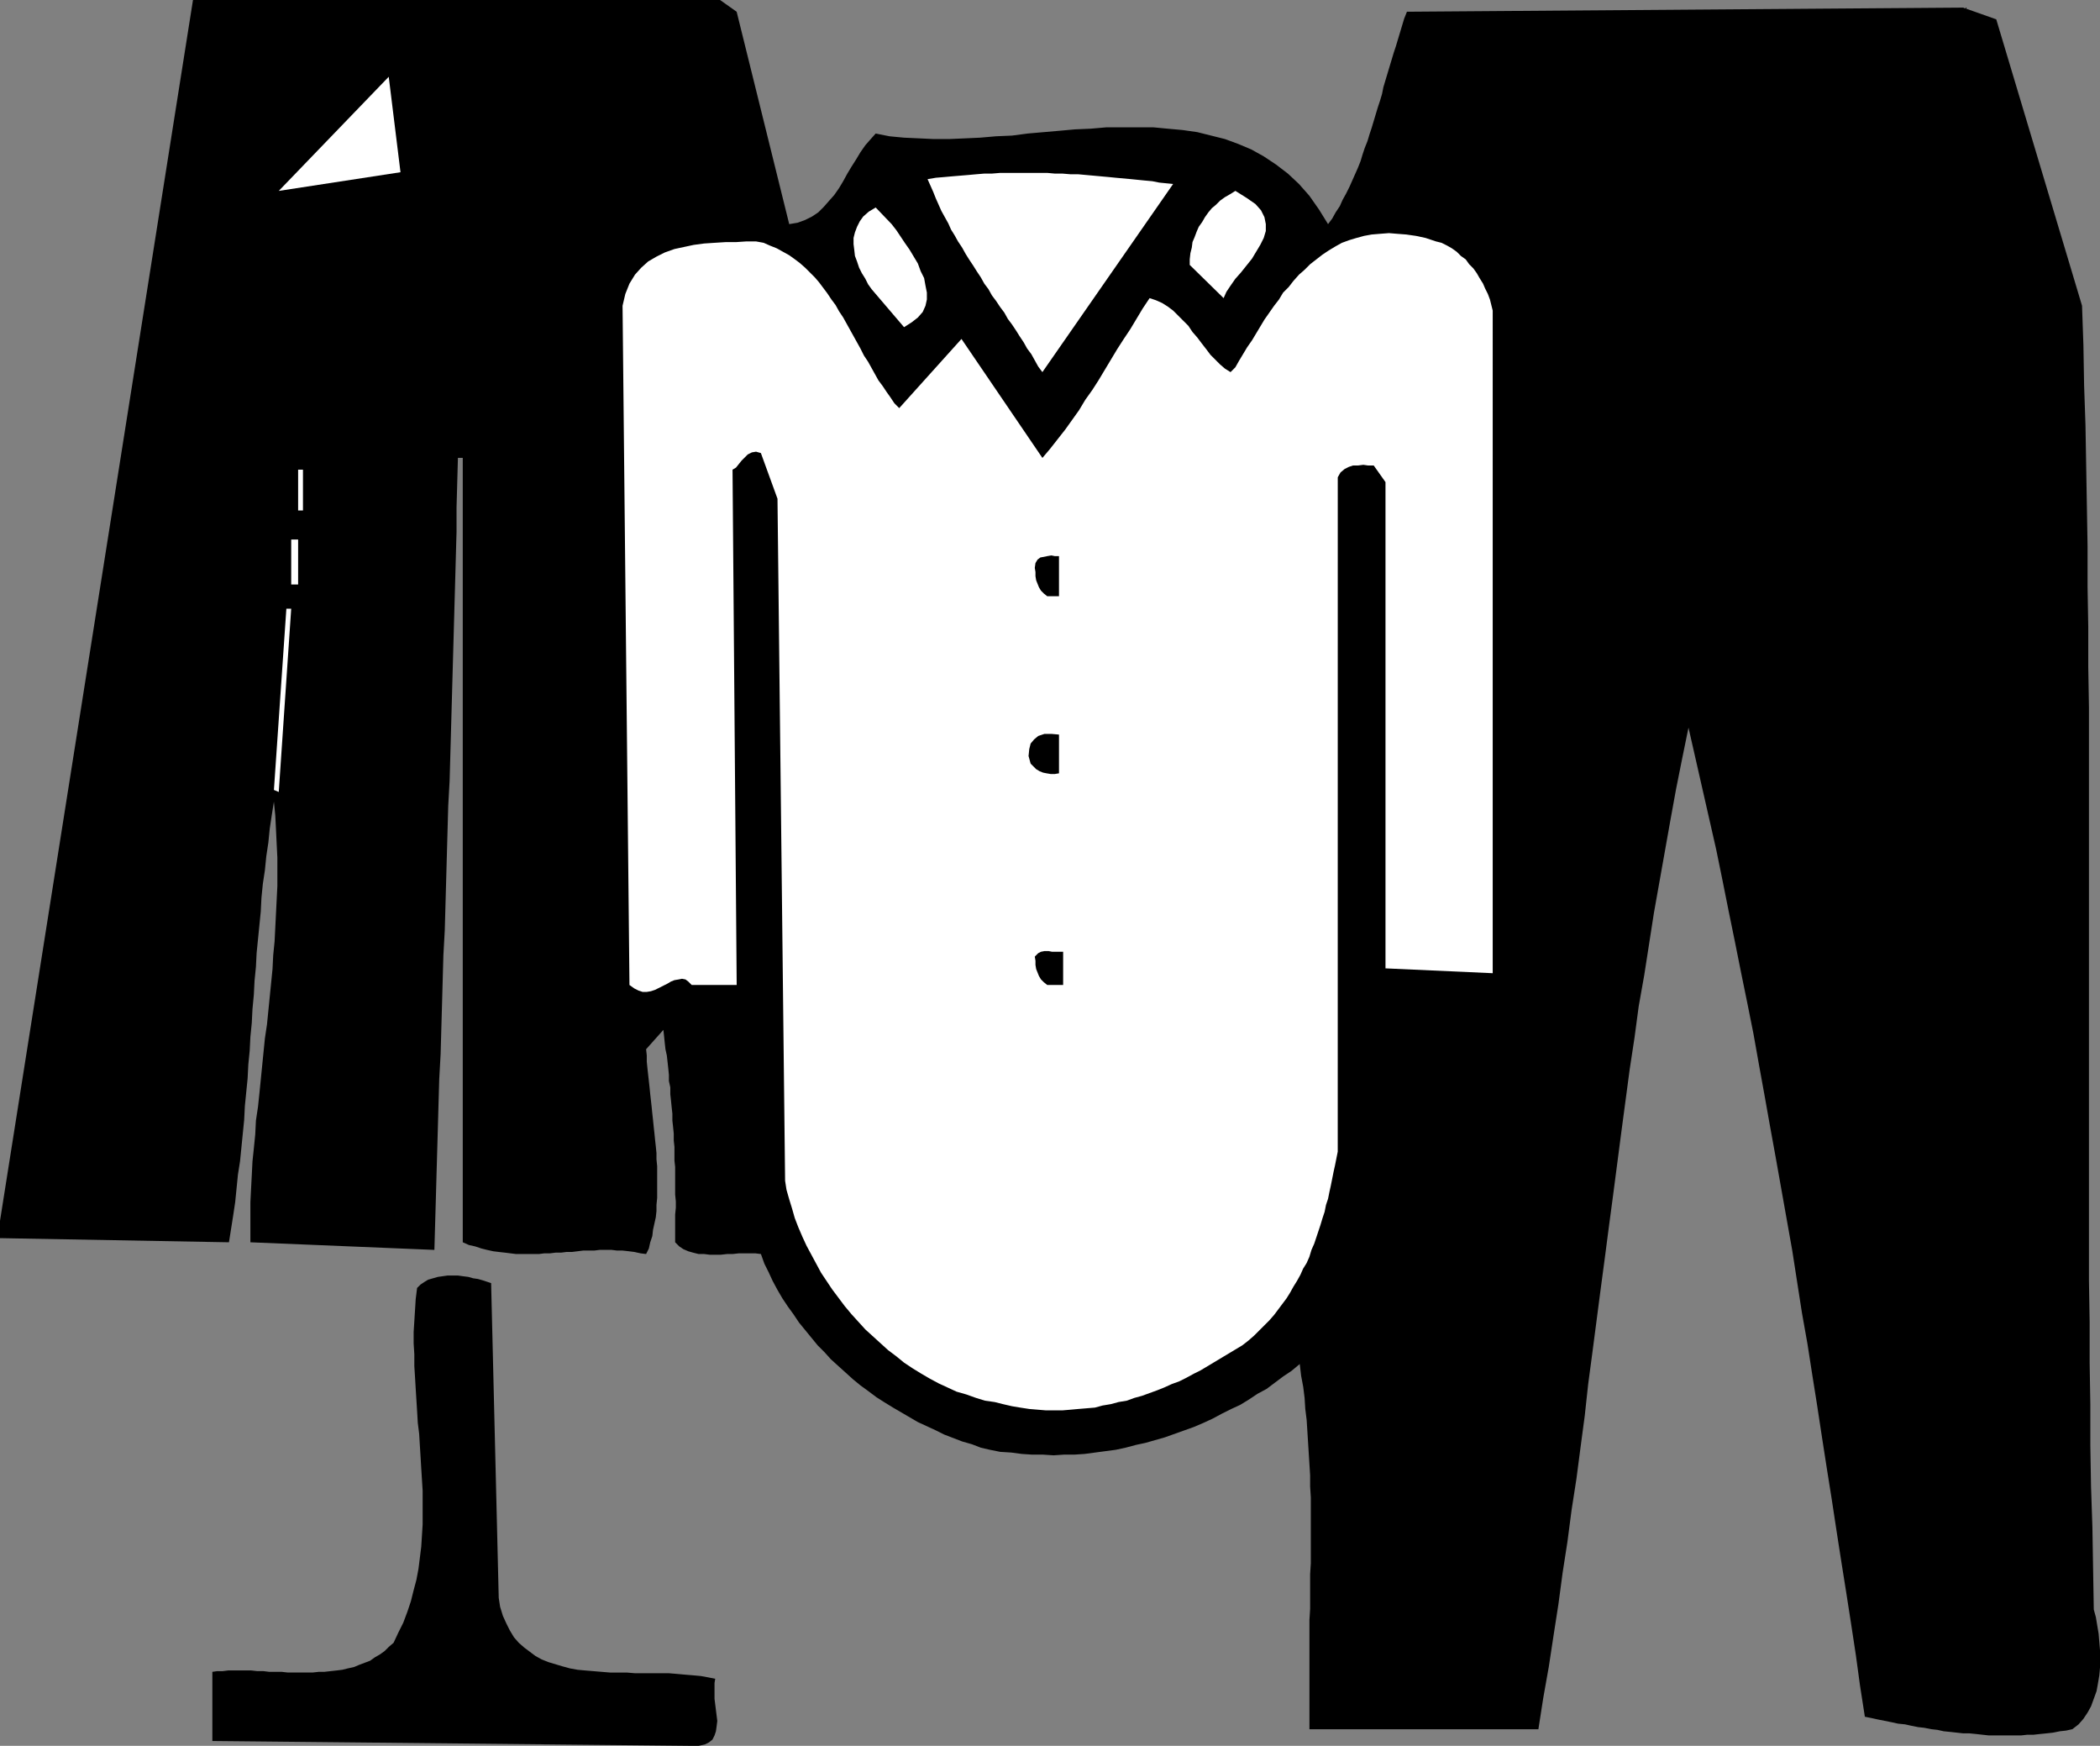
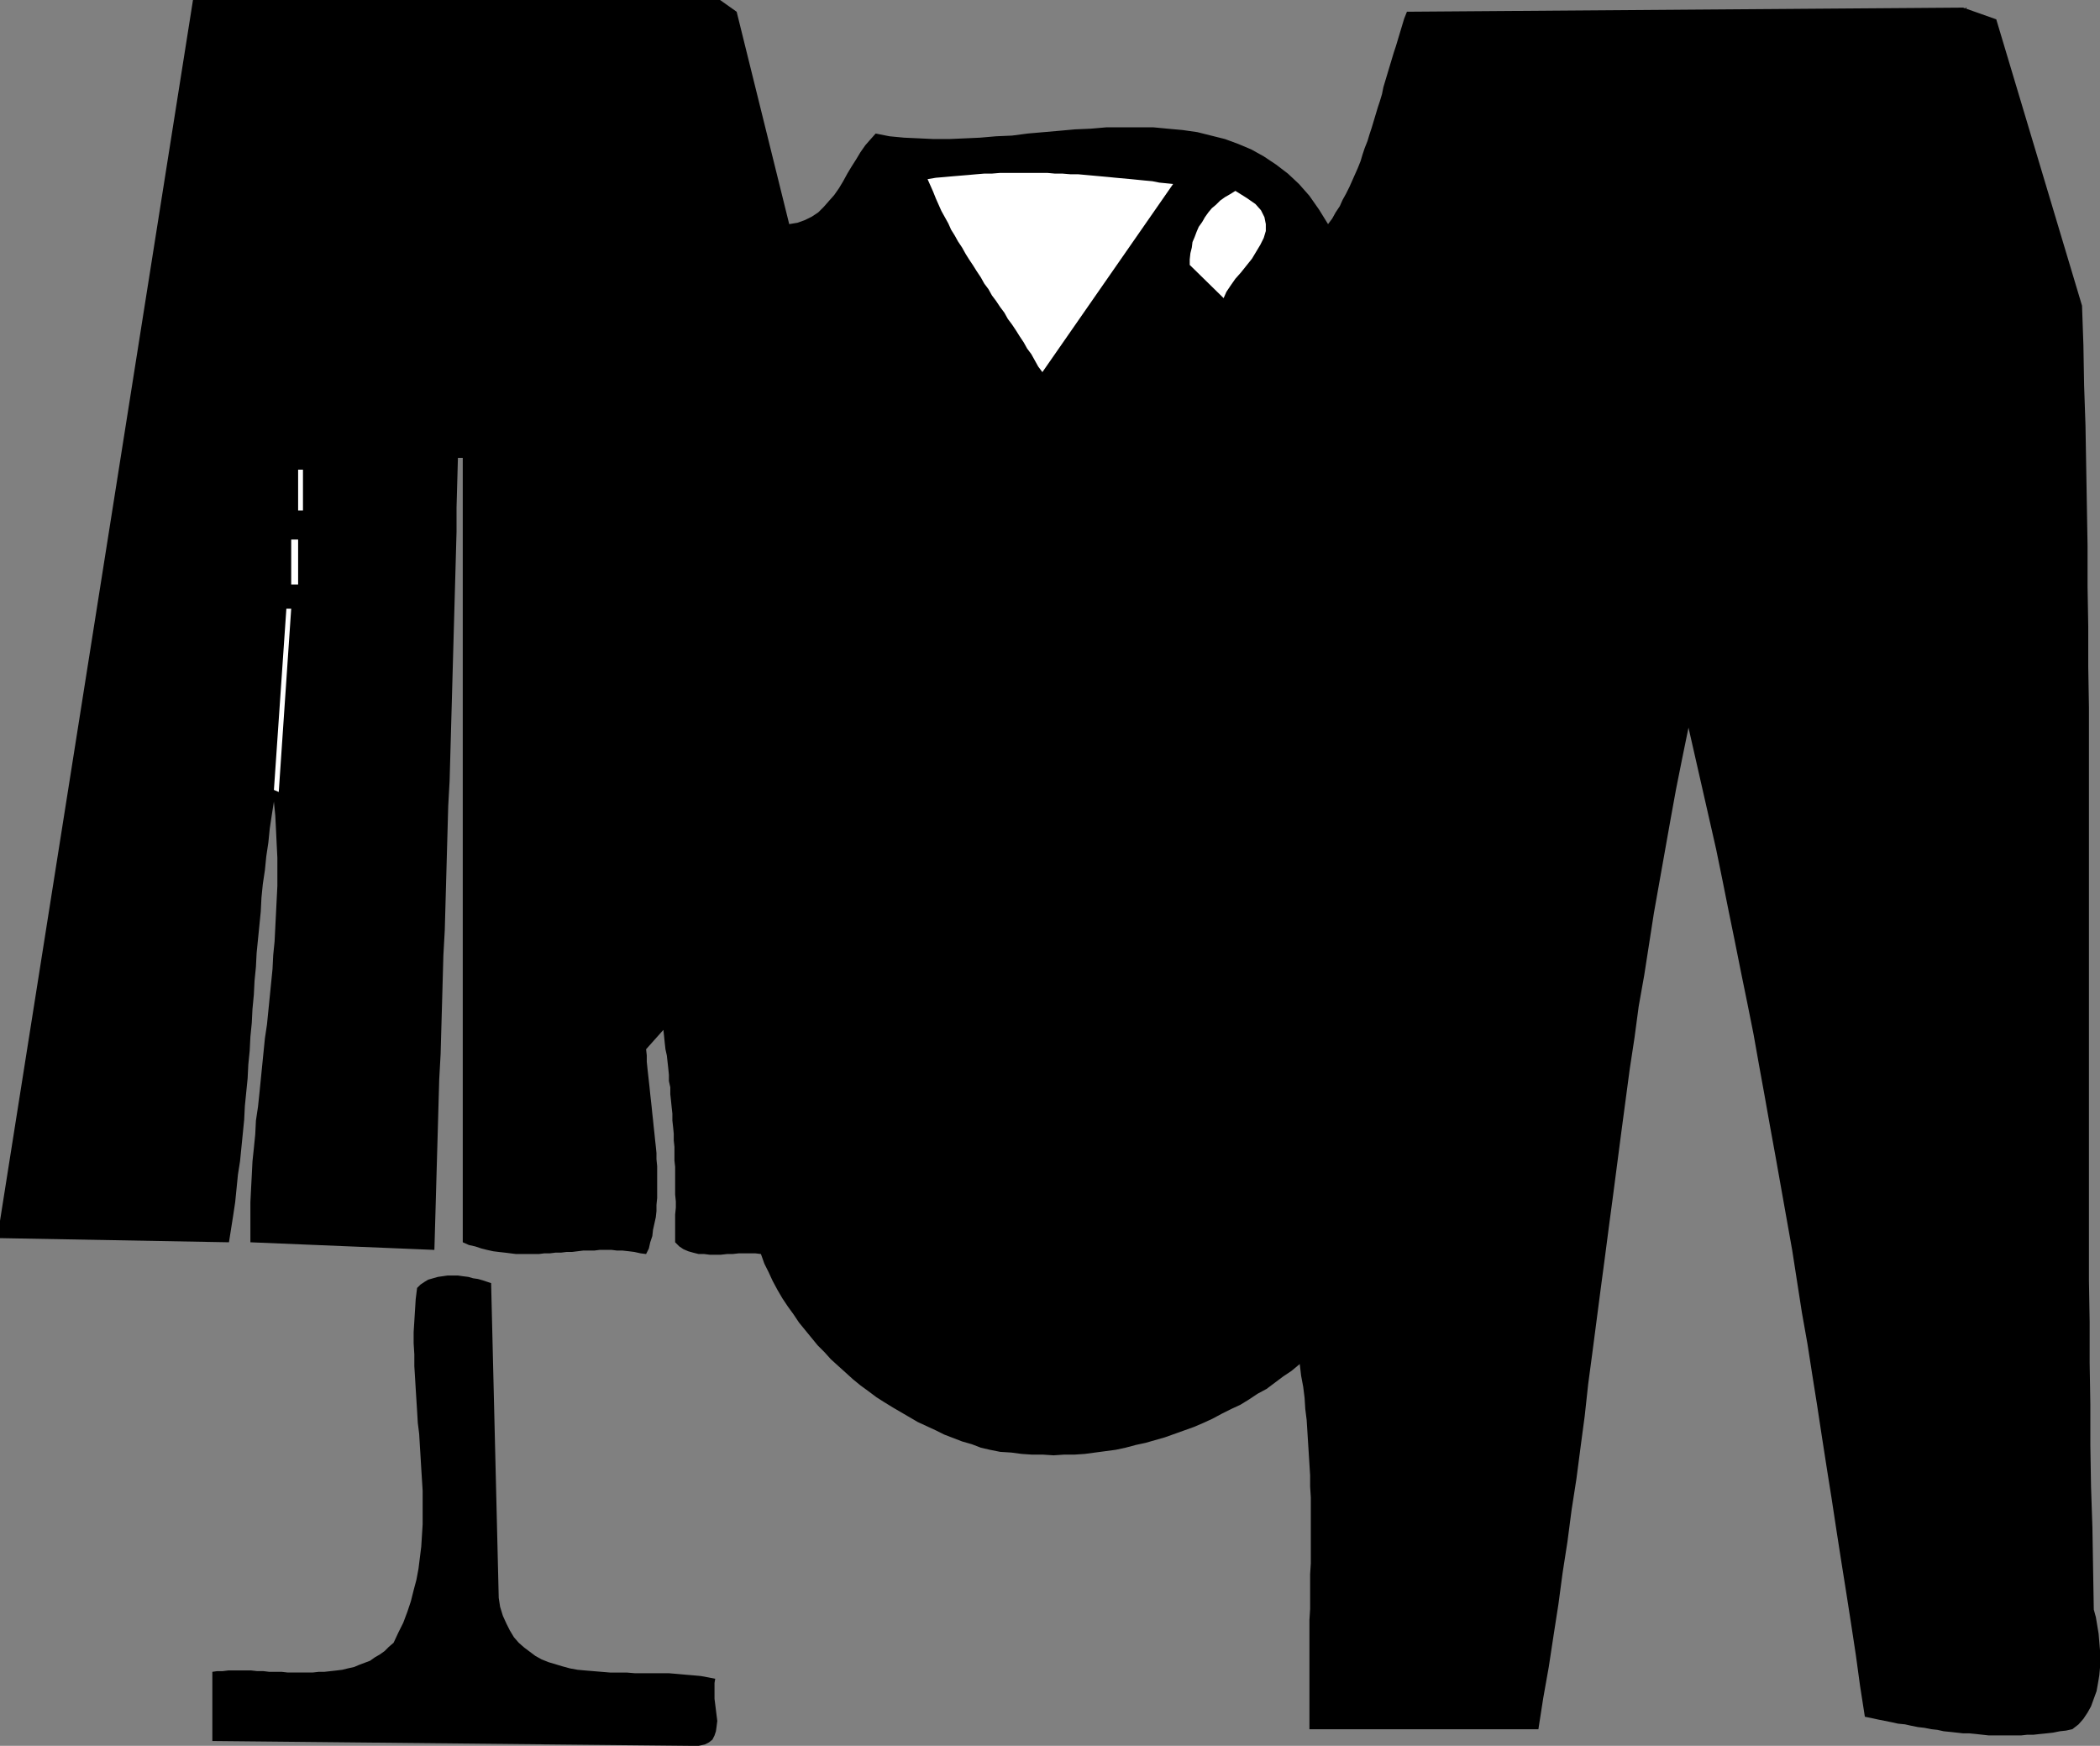
<svg xmlns="http://www.w3.org/2000/svg" xmlns:ns1="http://sodipodi.sourceforge.net/DTD/sodipodi-0.dtd" xmlns:ns2="http://www.inkscape.org/namespaces/inkscape" version="1.0" width="129.809mm" height="107.887mm" id="svg13" ns1:docname="Clothes.wmf">
  <rect width="100%" height="100%" fill="#808080" stroke="none" />
  <ns1:namedview id="namedview13" pagecolor="#ffffff" bordercolor="#000000" borderopacity="0.25" ns2:showpageshadow="2" ns2:pageopacity="0.0" ns2:pagecheckerboard="0" ns2:deskcolor="#d1d1d1" ns2:document-units="mm" />
  <defs id="defs1">
    <pattern id="WMFhbasepattern" patternUnits="userSpaceOnUse" width="6" height="6" x="0" y="0" />
  </defs>
  <path style="fill:#000000;fill-opacity:1;fill-rule:evenodd;stroke:none" d="m 0,285.143 v 4.039 l 53.49,0.969 0.485,-3.07 0.485,-3.07 0.485,-3.231 0.323,-3.231 0.323,-3.231 0.485,-3.07 0.323,-3.231 0.323,-3.231 0.323,-3.231 0.162,-3.231 0.323,-3.231 0.323,-3.231 0.162,-3.231 0.323,-3.231 0.162,-3.231 0.323,-3.231 0.162,-3.231 0.323,-3.393 0.162,-3.231 0.323,-3.231 0.162,-3.231 0.323,-3.231 0.323,-3.231 0.323,-3.231 0.162,-3.231 0.323,-3.231 0.485,-3.231 0.323,-3.231 0.485,-3.231 0.323,-3.231 0.485,-3.231 0.485,-3.07 0.323,3.231 0.162,3.231 0.162,3.393 0.162,3.231 v 3.231 3.393 l -0.162,3.231 -0.162,3.231 -0.162,3.231 -0.162,3.231 -0.323,3.231 -0.162,3.231 -0.323,3.231 -0.323,3.231 -0.323,3.231 -0.323,3.231 -0.485,3.231 -0.323,3.231 -0.323,3.231 -0.323,3.231 -0.323,3.231 -0.323,3.07 -0.485,3.231 -0.162,3.231 -0.323,3.231 -0.323,3.07 -0.162,3.231 -0.162,3.07 -0.162,3.231 v 3.231 3.07 3.07 l 42.986,1.777 0.162,-5.654 0.162,-5.654 0.162,-5.816 0.162,-5.654 0.162,-5.654 0.162,-5.816 0.162,-5.654 0.323,-5.816 0.162,-5.816 0.162,-5.654 0.162,-5.816 0.162,-5.816 0.323,-5.816 0.162,-5.816 0.162,-5.816 0.162,-5.816 0.162,-5.816 0.162,-5.816 0.323,-5.816 0.162,-5.816 0.162,-5.816 0.162,-5.816 0.162,-5.816 0.162,-5.816 0.162,-5.816 0.162,-5.816 0.162,-5.816 0.162,-5.816 0.162,-5.816 v -5.654 l 0.162,-5.816 0.162,-5.816 h 1.131 v 183.202 l 1.454,0.646 1.454,0.323 1.454,0.485 1.293,0.323 1.454,0.323 1.293,0.162 1.454,0.162 1.293,0.162 1.293,0.162 h 1.293 1.454 1.293 1.293 l 1.293,-0.162 h 1.293 l 1.293,-0.162 h 1.293 l 1.293,-0.162 h 1.293 l 1.293,-0.162 1.293,-0.162 h 1.293 1.293 l 1.293,-0.162 h 1.293 1.454 l 1.293,0.162 h 1.293 l 1.454,0.162 1.293,0.162 1.454,0.323 1.293,0.162 0.646,-1.292 0.323,-1.454 0.485,-1.454 0.162,-1.454 0.323,-1.454 0.323,-1.454 0.162,-1.454 v -1.454 l 0.162,-1.616 v -1.454 -1.454 -1.616 -1.454 -1.454 l -0.162,-1.616 v -1.454 l -0.162,-1.616 -0.162,-1.454 -0.162,-1.616 -0.162,-1.454 -0.162,-1.616 -0.162,-1.454 -0.162,-1.616 -0.162,-1.454 -0.162,-1.454 -0.162,-1.616 -0.162,-1.454 -0.162,-1.454 -0.162,-1.454 -0.162,-1.616 v -1.454 l -0.162,-1.454 4.04,-4.524 0.162,1.454 0.162,1.616 0.162,1.454 0.323,1.454 0.162,1.454 0.162,1.454 0.162,1.616 v 1.454 l 0.323,1.454 v 1.616 l 0.162,1.454 0.162,1.616 0.162,1.454 v 1.616 l 0.162,1.454 0.162,1.616 v 1.616 l 0.162,1.454 v 1.616 1.616 l 0.162,1.454 v 1.616 1.616 1.616 1.616 l 0.162,1.616 v 1.454 l -0.162,1.616 v 1.616 1.616 1.616 1.616 l 0.97,0.969 0.97,0.646 1.131,0.485 1.131,0.323 1.293,0.323 h 1.293 l 1.293,0.162 h 1.293 1.293 l 1.454,-0.162 h 1.293 l 1.454,-0.162 h 1.293 1.293 1.293 l 1.293,0.162 0.808,2.262 0.97,1.939 0.97,2.1 1.131,2.1 1.131,1.939 1.293,1.939 1.293,1.777 1.293,1.939 1.454,1.777 1.454,1.777 1.454,1.777 1.616,1.616 1.454,1.616 1.778,1.616 1.616,1.454 1.778,1.616 1.778,1.454 1.778,1.292 1.939,1.454 1.778,1.131 2.101,1.292 1.939,1.131 1.939,1.131 1.939,1.131 2.101,0.969 2.101,0.969 1.939,0.969 2.101,0.808 2.101,0.808 2.262,0.646 2.101,0.808 2.101,0.485 2.424,0.485 2.586,0.162 2.424,0.323 2.424,0.162 h 2.586 l 2.424,0.162 2.424,-0.162 h 2.424 l 2.424,-0.162 2.424,-0.323 2.424,-0.323 2.424,-0.323 2.262,-0.485 2.424,-0.646 2.262,-0.485 2.262,-0.646 2.262,-0.646 2.262,-0.808 2.262,-0.808 2.262,-0.808 2.262,-0.969 2.101,-0.969 2.101,-1.131 2.262,-1.131 2.101,-0.969 2.101,-1.292 1.939,-1.292 2.101,-1.131 1.939,-1.454 1.939,-1.454 1.939,-1.292 1.939,-1.616 0.323,2.746 0.485,2.585 0.323,2.585 0.162,2.585 0.323,2.585 0.162,2.585 0.162,2.585 0.162,2.585 0.162,2.585 0.162,2.585 v 2.585 l 0.162,2.585 v 2.423 2.585 2.585 2.585 2.585 2.585 l -0.162,2.585 v 2.746 2.585 2.746 l -0.162,2.585 v 2.746 2.746 2.746 2.746 2.908 2.908 2.746 3.07 2.908 h 53.49 l 1.131,-7.27 1.293,-7.27 1.131,-7.431 1.131,-7.27 0.97,-7.27 1.131,-7.27 0.97,-7.431 1.131,-7.27 0.97,-7.431 0.97,-7.27 0.808,-7.431 0.97,-7.27 0.97,-7.431 0.97,-7.431 0.97,-7.27 0.97,-7.431 0.97,-7.27 0.97,-7.431 0.97,-7.431 0.97,-7.27 0.97,-7.27 1.131,-7.431 0.97,-7.27 1.293,-7.27 1.131,-7.27 1.131,-7.27 1.293,-7.27 1.293,-7.27 1.293,-7.27 1.293,-7.108 1.454,-7.27 1.454,-7.108 1.616,7.108 1.616,7.108 1.616,7.108 1.616,7.108 1.454,7.108 1.454,7.27 1.454,7.108 1.454,7.27 1.454,7.108 1.454,7.27 1.293,7.27 1.293,7.108 1.293,7.27 1.293,7.108 1.293,7.27 1.293,7.27 1.293,7.27 1.131,7.27 1.131,7.27 1.293,7.27 1.131,7.27 1.131,7.108 1.131,7.431 1.131,7.27 1.131,7.108 1.131,7.431 1.131,7.27 1.131,7.108 1.131,7.27 1.131,7.431 0.97,7.108 1.131,7.27 1.616,0.323 1.454,0.323 1.616,0.323 1.616,0.323 1.454,0.323 1.616,0.162 1.454,0.323 1.616,0.323 1.454,0.162 1.616,0.323 1.454,0.162 1.454,0.323 1.616,0.162 1.454,0.162 1.454,0.162 h 1.454 l 1.616,0.162 1.454,0.162 1.454,0.162 h 1.616 1.454 1.454 1.454 1.616 l 1.454,-0.162 h 1.454 l 1.454,-0.162 1.616,-0.162 1.454,-0.162 1.616,-0.323 1.454,-0.162 1.454,-0.323 1.454,-1.131 1.131,-1.292 0.97,-1.454 0.808,-1.454 0.646,-1.777 0.646,-1.777 0.323,-1.777 0.323,-1.939 0.162,-1.777 v -1.939 -2.1 l -0.162,-1.939 -0.162,-1.939 -0.323,-1.939 -0.323,-1.939 -0.485,-1.777 -0.162,-9.532 -0.162,-9.693 -0.323,-9.532 -0.162,-9.693 v -9.532 l -0.162,-9.693 v -9.532 l -0.162,-9.693 v -9.532 -9.693 -9.532 -9.532 -9.693 -9.532 -9.532 -9.693 -9.532 -9.37 -9.693 -9.37 -9.532 -9.532 l -0.162,-9.532 v -9.37 l -0.162,-9.37 v -9.532 l -0.162,-9.37 -0.162,-9.37 -0.162,-9.37 -0.323,-9.37 -0.162,-9.37 -0.323,-9.209 -20.038,-66.883 -7.757,-2.746 -129.926,0.969 -0.646,1.616 -0.485,1.616 -0.485,1.616 -0.485,1.616 -0.485,1.616 -0.485,1.454 -0.485,1.616 -0.485,1.616 -0.485,1.616 -0.485,1.616 -0.485,1.616 -0.323,1.616 -0.485,1.616 -0.485,1.454 -0.485,1.616 -0.485,1.616 -0.485,1.616 -0.485,1.454 -0.485,1.616 -0.646,1.616 -0.485,1.454 -0.485,1.616 -0.646,1.616 -0.646,1.454 -0.646,1.454 -0.646,1.454 -0.808,1.616 -0.808,1.454 -0.646,1.454 -0.97,1.454 -0.808,1.454 -0.97,1.292 -2.101,-3.393 -2.262,-3.231 -2.424,-2.746 -2.586,-2.423 -2.747,-2.1 -2.909,-1.939 -2.909,-1.616 -3.07,-1.292 -3.07,-1.131 -3.232,-0.808 -3.232,-0.808 -3.394,-0.485 -3.555,-0.323 -3.394,-0.323 h -3.555 -3.555 -3.717 l -3.717,0.323 -3.717,0.162 -3.555,0.323 -3.717,0.323 -3.717,0.323 -3.717,0.485 -3.717,0.162 -3.717,0.323 -3.555,0.162 -3.717,0.162 h -3.555 l -3.394,-0.162 -3.555,-0.162 -3.394,-0.323 -3.232,-0.646 -1.293,1.454 -1.131,1.292 -1.131,1.616 -0.97,1.616 -1.131,1.777 -0.97,1.616 -0.97,1.777 -0.97,1.616 -1.131,1.616 -1.293,1.454 -1.131,1.292 -1.293,1.292 -1.454,0.969 -1.616,0.808 -1.778,0.646 -1.939,0.323 L 172.104,2.746 168.225,0 H 45.086 Z" id="path1" />
-   <path style="fill:#ffffff;fill-opacity:1;fill-rule:evenodd;stroke:none" d="M 93.566,40.227 90.819,17.932 65.125,44.589 Z" id="path2" />
  <path style="fill:#ffffff;fill-opacity:1;fill-rule:evenodd;stroke:none" d="m 216.705,41.842 0.646,1.454 0.646,1.454 0.646,1.616 0.646,1.454 0.646,1.454 0.808,1.454 0.808,1.454 0.646,1.454 0.808,1.292 0.808,1.454 0.97,1.454 0.808,1.454 0.808,1.292 0.97,1.454 0.808,1.292 0.97,1.454 0.808,1.454 0.97,1.292 0.808,1.454 0.97,1.292 0.97,1.454 0.97,1.292 0.808,1.454 0.97,1.292 0.97,1.454 0.808,1.292 0.97,1.454 0.808,1.454 0.97,1.292 0.808,1.454 0.808,1.454 0.97,1.292 30.542,-43.943 -1.616,-0.162 -1.616,-0.162 -1.616,-0.323 -1.778,-0.162 -1.616,-0.162 -1.616,-0.162 -1.778,-0.162 -1.778,-0.162 -1.616,-0.162 -1.778,-0.162 -1.778,-0.162 -1.778,-0.162 -1.778,-0.162 h -1.778 l -1.939,-0.162 h -1.778 l -1.778,-0.162 h -1.778 -1.939 -1.778 -1.778 -1.939 -1.778 l -1.939,0.162 h -1.778 l -1.939,0.162 -1.778,0.162 -1.939,0.162 -1.939,0.162 -1.778,0.162 -1.939,0.162 z" id="path3" />
  <path style="fill:#ffffff;fill-opacity:1;fill-rule:evenodd;stroke:none" d="m 277.952,61.875 7.918,7.755 0.646,-1.454 0.97,-1.454 1.131,-1.616 1.293,-1.454 1.293,-1.616 1.293,-1.616 0.97,-1.616 0.97,-1.616 0.808,-1.616 0.485,-1.616 v -1.616 l -0.323,-1.616 -0.808,-1.616 -1.293,-1.454 -2.101,-1.454 -2.586,-1.616 -1.293,0.808 -1.131,0.646 -1.131,0.808 -0.97,0.969 -0.97,0.808 -0.808,0.969 -0.808,1.131 -0.646,1.131 -0.808,1.131 -0.485,1.131 -0.485,1.292 -0.485,1.131 -0.162,1.292 -0.323,1.292 -0.162,1.454 z" id="path4" />
-   <path style="fill:#ffffff;fill-opacity:1;fill-rule:evenodd;stroke:none" d="m 204.585,68.66 6.626,7.755 1.778,-1.131 1.454,-1.131 1.131,-1.292 0.646,-1.454 0.323,-1.454 v -1.616 l -0.323,-1.616 -0.323,-1.777 -0.808,-1.616 -0.646,-1.777 -0.97,-1.616 -0.97,-1.616 -1.131,-1.616 -0.97,-1.454 -0.97,-1.454 -1.131,-1.454 -3.717,-3.877 -1.616,0.969 -1.293,1.131 -0.808,1.131 -0.646,1.292 -0.485,1.292 -0.323,1.292 v 1.454 l 0.162,1.292 0.162,1.454 0.485,1.292 0.485,1.454 0.646,1.292 0.808,1.292 0.646,1.292 0.808,1.131 z" id="path5" />
-   <path style="fill:#ffffff;fill-opacity:1;fill-rule:evenodd;stroke:none" d="m 288.617,85.785 -1.131,1.131 -1.293,-0.808 -1.131,-0.969 -1.131,-1.131 -1.131,-1.131 -0.97,-1.292 -1.131,-1.454 -0.97,-1.292 -1.131,-1.292 -0.97,-1.454 -1.293,-1.292 -1.131,-1.131 -1.131,-1.131 -1.293,-0.969 -1.293,-0.808 -1.454,-0.646 -1.454,-0.485 -1.616,2.423 -1.454,2.423 -1.454,2.423 -1.616,2.423 -1.454,2.262 -1.454,2.423 -1.454,2.423 -1.454,2.423 -1.454,2.262 -1.616,2.262 -1.454,2.423 -1.616,2.262 -1.616,2.262 -1.778,2.262 -1.778,2.262 -1.778,2.1 -18.907,-27.787 -14.544,16.155 -1.131,-1.131 -0.97,-1.454 -0.808,-1.131 -0.97,-1.454 -0.97,-1.292 -0.808,-1.454 -0.808,-1.454 -0.808,-1.454 -0.97,-1.454 -0.808,-1.616 -0.808,-1.454 -0.808,-1.454 -0.808,-1.454 -0.808,-1.454 -0.808,-1.454 -0.97,-1.454 -0.808,-1.454 -0.97,-1.292 -0.97,-1.454 -0.97,-1.292 -0.97,-1.292 -0.97,-1.131 -1.131,-1.131 -1.131,-1.131 -1.293,-1.131 -1.293,-0.969 -1.131,-0.808 -1.454,-0.808 -1.454,-0.808 -1.616,-0.646 -1.454,-0.646 -1.778,-0.323 h -2.262 l -2.424,0.162 h -2.424 l -2.586,0.162 -2.424,0.162 -2.424,0.323 -2.262,0.485 -2.262,0.485 -2.262,0.808 -1.939,0.969 -1.939,1.131 -1.616,1.454 -1.454,1.616 -1.293,2.1 -0.97,2.423 -0.646,2.746 1.616,158.646 1.131,0.808 0.97,0.485 0.97,0.323 h 0.97 l 0.97,-0.162 0.97,-0.323 0.97,-0.485 0.97,-0.485 0.97,-0.485 0.808,-0.485 0.808,-0.323 0.97,-0.162 0.808,-0.162 0.808,0.162 0.646,0.485 0.808,0.808 h 10.504 l -0.97,-120.358 0.808,-0.485 0.646,-0.808 0.646,-0.808 0.808,-0.808 0.646,-0.646 0.97,-0.485 0.97,-0.162 1.131,0.323 3.878,10.663 1.778,159.292 0.323,2.1 0.646,2.262 0.646,2.1 0.646,2.262 0.808,2.1 0.97,2.262 0.97,2.1 1.131,2.1 1.131,2.1 1.131,2.1 1.293,1.939 1.293,1.939 1.454,1.939 1.454,1.939 1.616,1.939 1.616,1.777 1.616,1.777 1.778,1.616 1.778,1.616 1.778,1.616 1.939,1.454 1.778,1.454 1.939,1.292 2.101,1.292 1.939,1.131 2.101,1.131 2.101,0.969 2.101,0.969 2.262,0.646 2.262,0.808 2.101,0.646 2.262,0.323 1.939,0.485 2.101,0.485 1.939,0.323 2.101,0.323 1.939,0.162 1.939,0.162 h 1.939 1.939 l 1.939,-0.162 1.778,-0.162 1.939,-0.162 1.939,-0.162 1.778,-0.485 1.939,-0.323 1.778,-0.485 1.939,-0.323 1.778,-0.646 1.778,-0.485 1.778,-0.646 1.778,-0.646 1.616,-0.646 1.778,-0.808 1.778,-0.646 1.616,-0.808 1.778,-0.969 1.616,-0.808 1.616,-0.969 1.616,-0.969 1.616,-0.969 1.616,-0.969 1.616,-0.969 1.616,-0.969 1.454,-1.131 1.293,-1.131 1.293,-1.292 1.131,-1.131 1.131,-1.131 1.131,-1.292 0.97,-1.292 0.97,-1.292 0.97,-1.292 0.808,-1.292 0.808,-1.454 0.808,-1.292 0.808,-1.454 0.646,-1.454 0.808,-1.292 0.646,-1.454 0.485,-1.616 0.646,-1.454 0.485,-1.454 0.485,-1.454 0.485,-1.454 0.485,-1.616 0.485,-1.454 0.323,-1.616 0.485,-1.454 0.323,-1.616 0.323,-1.454 0.323,-1.616 0.323,-1.616 0.323,-1.454 0.323,-1.616 0.323,-1.616 V 111.472 l 0.646,-1.131 0.97,-0.808 0.97,-0.485 0.97,-0.323 h 1.131 l 1.293,-0.162 1.131,0.162 h 1.293 l 2.747,3.877 v 113.572 l 25.048,1.131 V 72.538 l -0.323,-1.292 -0.323,-1.292 -0.485,-1.292 -0.646,-1.292 -0.485,-1.131 -0.808,-1.292 -0.646,-1.131 -0.808,-1.131 -0.97,-0.969 -0.808,-1.131 -1.131,-0.808 -0.97,-0.969 -1.131,-0.808 -1.131,-0.646 -1.293,-0.646 -1.293,-0.323 -2.424,-0.808 -2.262,-0.485 -2.262,-0.323 -2.101,-0.162 -1.939,-0.162 -2.101,0.162 -1.939,0.162 -1.778,0.323 -1.778,0.485 -1.616,0.485 -1.778,0.646 -1.454,0.808 -1.616,0.969 -1.454,0.969 -1.454,1.131 -1.454,1.131 -1.293,1.292 -1.293,1.131 -1.293,1.454 -1.131,1.454 -1.293,1.292 -0.97,1.616 -1.131,1.454 -1.131,1.616 -1.131,1.616 -0.97,1.616 -0.97,1.616 -0.97,1.616 -1.131,1.616 -0.97,1.616 -0.97,1.616 z" id="path6" />
  <path style="fill:#ffffff;fill-opacity:1;fill-rule:evenodd;stroke:none" d="m 70.781,109.695 h -1.131 v 9.532 h 1.131 z" id="path7" />
  <path style="fill:#ffffff;fill-opacity:1;fill-rule:evenodd;stroke:none" d="m 69.65,126.012 h -1.616 v 10.501 h 1.616 z" id="path8" />
-   <path style="fill:#000000;fill-opacity:1;fill-rule:evenodd;stroke:none" d="m 241.753,132.636 0.162,0.969 v 0.969 l 0.162,0.969 0.323,0.808 0.323,0.808 0.485,0.808 0.646,0.646 0.808,0.646 h 2.747 v -9.37 h -0.97 l -0.808,-0.162 -0.97,0.162 -0.808,0.162 -0.808,0.162 -0.646,0.485 -0.485,0.808 z" id="path9" />
+   <path style="fill:#000000;fill-opacity:1;fill-rule:evenodd;stroke:none" d="m 241.753,132.636 0.162,0.969 v 0.969 l 0.162,0.969 0.323,0.808 0.323,0.808 0.485,0.808 0.646,0.646 0.808,0.646 h 2.747 v -9.37 h -0.97 z" id="path9" />
  <path style="fill:#ffffff;fill-opacity:1;fill-rule:evenodd;stroke:none" d="m 68.034,142.168 h -1.131 l -2.909,42.327 1.131,0.485 z" id="path10" />
  <path style="fill:#000000;fill-opacity:1;fill-rule:evenodd;stroke:none" d="m 240.784,178.356 0.646,0.646 0.646,0.646 0.808,0.485 0.808,0.323 0.808,0.162 0.97,0.162 h 0.97 l 0.97,-0.162 v -9.047 l -1.778,-0.162 h -1.616 l -1.454,0.485 -0.97,0.808 -0.808,0.969 -0.323,1.292 -0.162,1.616 z" id="path11" />
  <path style="fill:#000000;fill-opacity:1;fill-rule:evenodd;stroke:none" d="m 241.753,223.429 0.162,0.969 v 0.969 l 0.162,0.969 0.323,0.808 0.323,0.808 0.485,0.808 0.646,0.646 0.808,0.646 h 3.717 v -7.755 h -0.808 -0.808 -0.97 l -0.808,-0.162 h -0.97 l -0.808,0.162 -0.646,0.323 z" id="path12" />
  <path style="fill:#000000;fill-opacity:1;fill-rule:evenodd;stroke:none" d="m 97.445,300.814 -0.323,2.585 -0.162,2.585 -0.162,2.585 -0.162,2.585 v 2.585 l 0.162,2.585 v 2.746 l 0.162,2.585 0.162,2.746 0.162,2.585 0.162,2.585 0.162,2.746 0.323,2.585 0.162,2.746 0.162,2.585 0.162,2.746 0.162,2.585 0.162,2.585 v 2.746 2.585 2.585 l -0.162,2.585 -0.162,2.585 -0.323,2.585 -0.323,2.585 -0.485,2.585 -0.646,2.423 -0.646,2.585 -0.808,2.423 -0.97,2.585 -1.131,2.262 -1.131,2.423 -1.131,0.969 -0.97,0.969 -1.131,0.808 -1.131,0.646 -1.131,0.808 -1.293,0.485 -1.293,0.485 -1.131,0.485 -1.454,0.323 -1.293,0.323 -1.293,0.162 -1.454,0.162 -1.454,0.162 h -1.293 l -1.454,0.162 h -1.454 -1.454 -1.454 -1.454 l -1.454,-0.162 h -1.454 -1.454 l -1.293,-0.162 h -1.454 l -1.454,-0.162 H 57.368 55.914 54.621 53.328 l -1.293,0.162 h -1.293 l -1.131,0.162 v 16.155 l 111.989,1.131 h 1.616 l 1.454,-0.323 0.97,-0.485 0.808,-0.646 0.485,-0.969 0.323,-0.969 0.162,-1.131 0.162,-1.292 -0.162,-1.292 -0.162,-1.292 -0.162,-1.292 -0.162,-1.292 v -1.292 -1.131 -1.292 l 0.162,-0.969 -1.616,-0.323 -1.778,-0.323 -1.778,-0.162 -1.939,-0.162 -1.778,-0.162 -1.939,-0.162 h -1.939 -1.939 -2.101 -1.939 l -1.939,-0.162 h -1.939 -1.939 l -1.939,-0.162 -1.939,-0.162 -1.939,-0.162 -1.778,-0.162 -1.778,-0.323 -1.778,-0.485 -1.616,-0.485 -1.616,-0.485 -1.616,-0.646 -1.454,-0.808 -1.293,-0.969 -1.293,-0.969 -1.293,-1.131 -1.131,-1.292 -0.97,-1.616 -0.808,-1.616 -0.808,-1.777 -0.646,-2.1 -0.323,-2.1 -1.778,-73.507 -0.97,-0.323 -0.97,-0.323 -1.131,-0.323 -1.131,-0.162 -1.131,-0.323 -1.293,-0.162 -1.131,-0.162 h -1.293 -1.131 l -1.131,0.162 -1.131,0.162 -1.131,0.323 -1.131,0.323 -0.808,0.485 -0.97,0.646 z" id="path13" />
</svg>